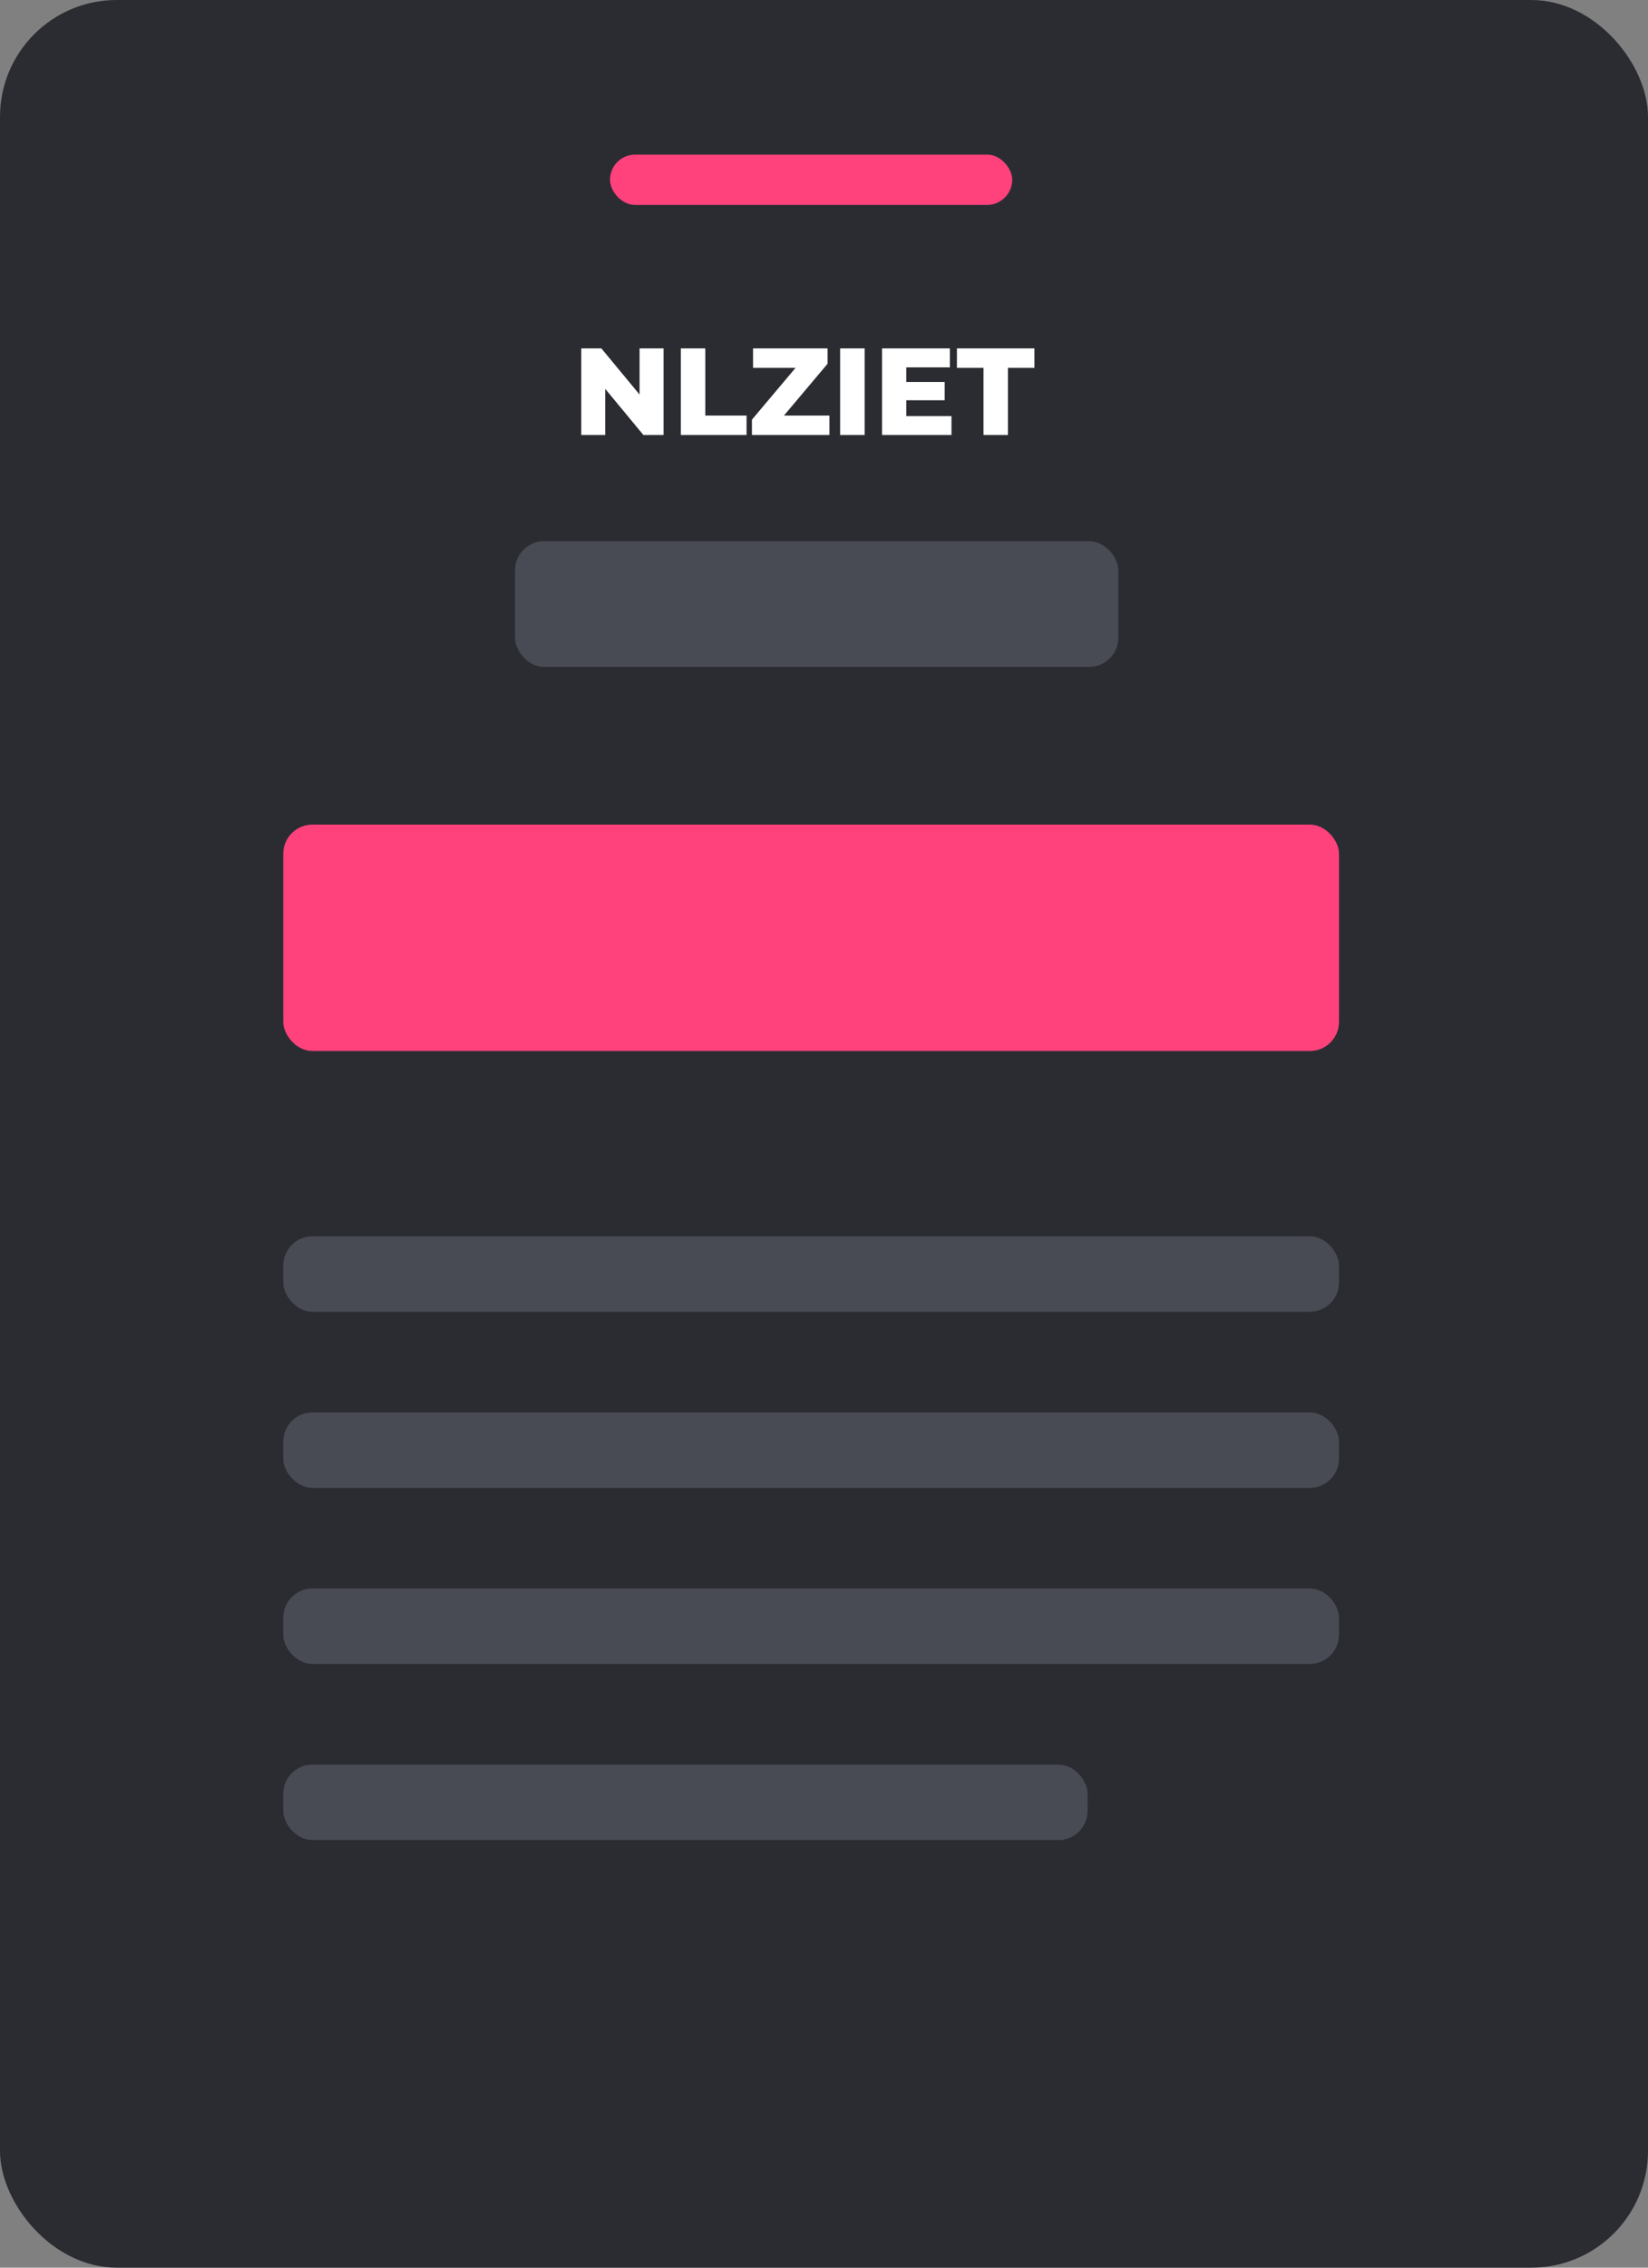
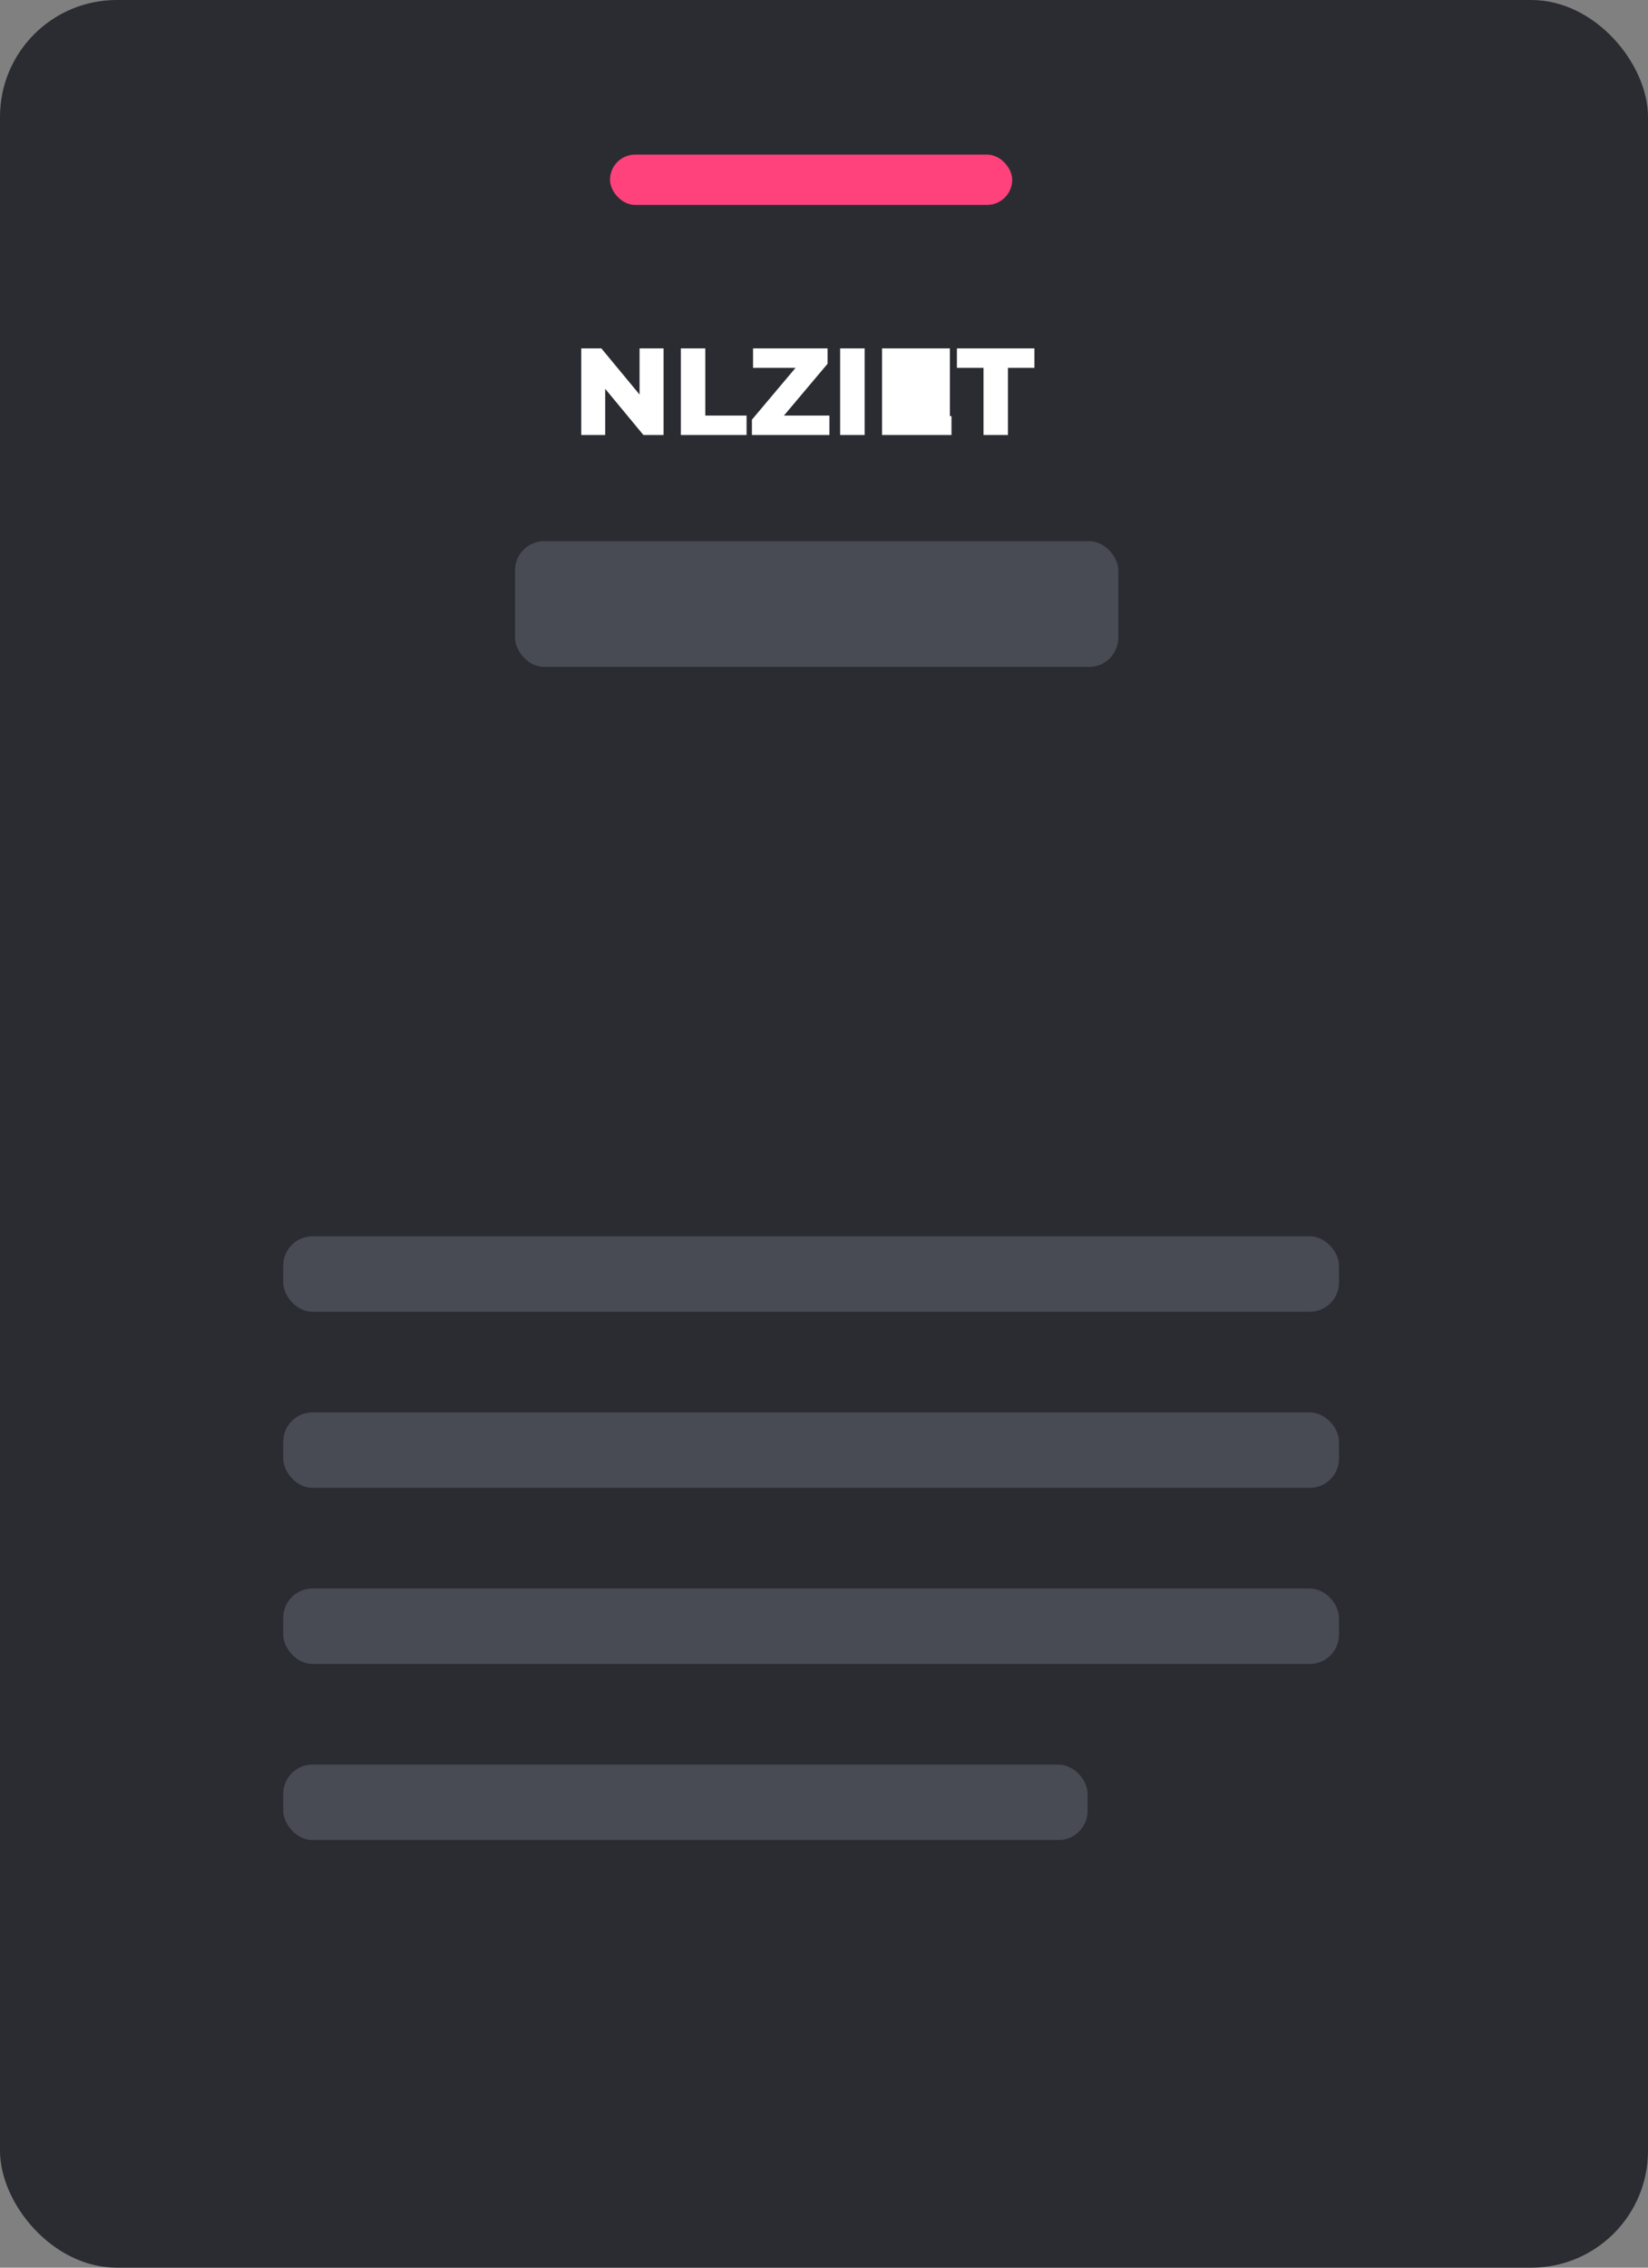
<svg xmlns="http://www.w3.org/2000/svg" width="64" height="88" viewBox="0 0 64 88" fill="none">
  <rect x="0" y="0" width="64" height="88" fill="#808080" stroke="none" />
  <rect width="64" height="88" rx="4.533" fill="#2B2C32" />
-   <rect x="11" y="32" width="41" height="8.786" rx="1.133" fill="#FF427C" />
  <rect x="23.69" y="6" width="15.619" height="1.952" rx="0.976" fill="#FF427C" />
  <rect x="11" y="47.976" width="41" height="2.929" rx="1.133" fill="#484A54" />
  <rect x="20" y="21" width="23.429" height="4.881" rx="1.133" fill="#484A54" />
  <rect x="11" y="54.81" width="41" height="2.929" rx="1.133" fill="#484A54" />
  <rect x="11" y="61.643" width="41" height="2.929" rx="1.133" fill="#484A54" />
  <rect x="11" y="68.477" width="31.238" height="2.929" rx="1.133" fill="#484A54" />
-   <path d="M22.573 16.881V13.521H23.355L25.208 15.758H24.838V13.521H25.769V16.881H24.987L23.134 14.644H23.504V16.881H22.573ZM26.44 16.881V13.521H27.39V16.127H28.993V16.881H26.44ZM29.201 16.881V16.286L31.179 13.938L31.294 14.274H29.245V13.521H32.139V14.116L30.161 16.463L30.046 16.127H32.211V16.881H29.201ZM32.627 16.881V13.521H33.578V16.881H32.627ZM35.127 14.822H36.687V15.532H35.127V14.822ZM35.195 16.146H36.951V16.881H34.254V13.521H36.889V14.255H35.195V16.146ZM38.194 16.881V14.274H37.162V13.521H40.172V14.274H39.144V16.881H38.194Z" fill="white" />
+   <path d="M22.573 16.881V13.521H23.355L25.208 15.758H24.838V13.521H25.769V16.881H24.987L23.134 14.644H23.504V16.881H22.573ZM26.44 16.881V13.521H27.39V16.127H28.993V16.881H26.44ZM29.201 16.881V16.286L31.179 13.938L31.294 14.274H29.245V13.521H32.139V14.116L30.161 16.463L30.046 16.127H32.211V16.881H29.201ZM32.627 16.881V13.521H33.578V16.881H32.627ZM35.127 14.822H36.687V15.532H35.127V14.822ZM35.195 16.146H36.951V16.881H34.254V13.521H36.889V14.255V16.146ZM38.194 16.881V14.274H37.162V13.521H40.172V14.274H39.144V16.881H38.194Z" fill="white" />
</svg>